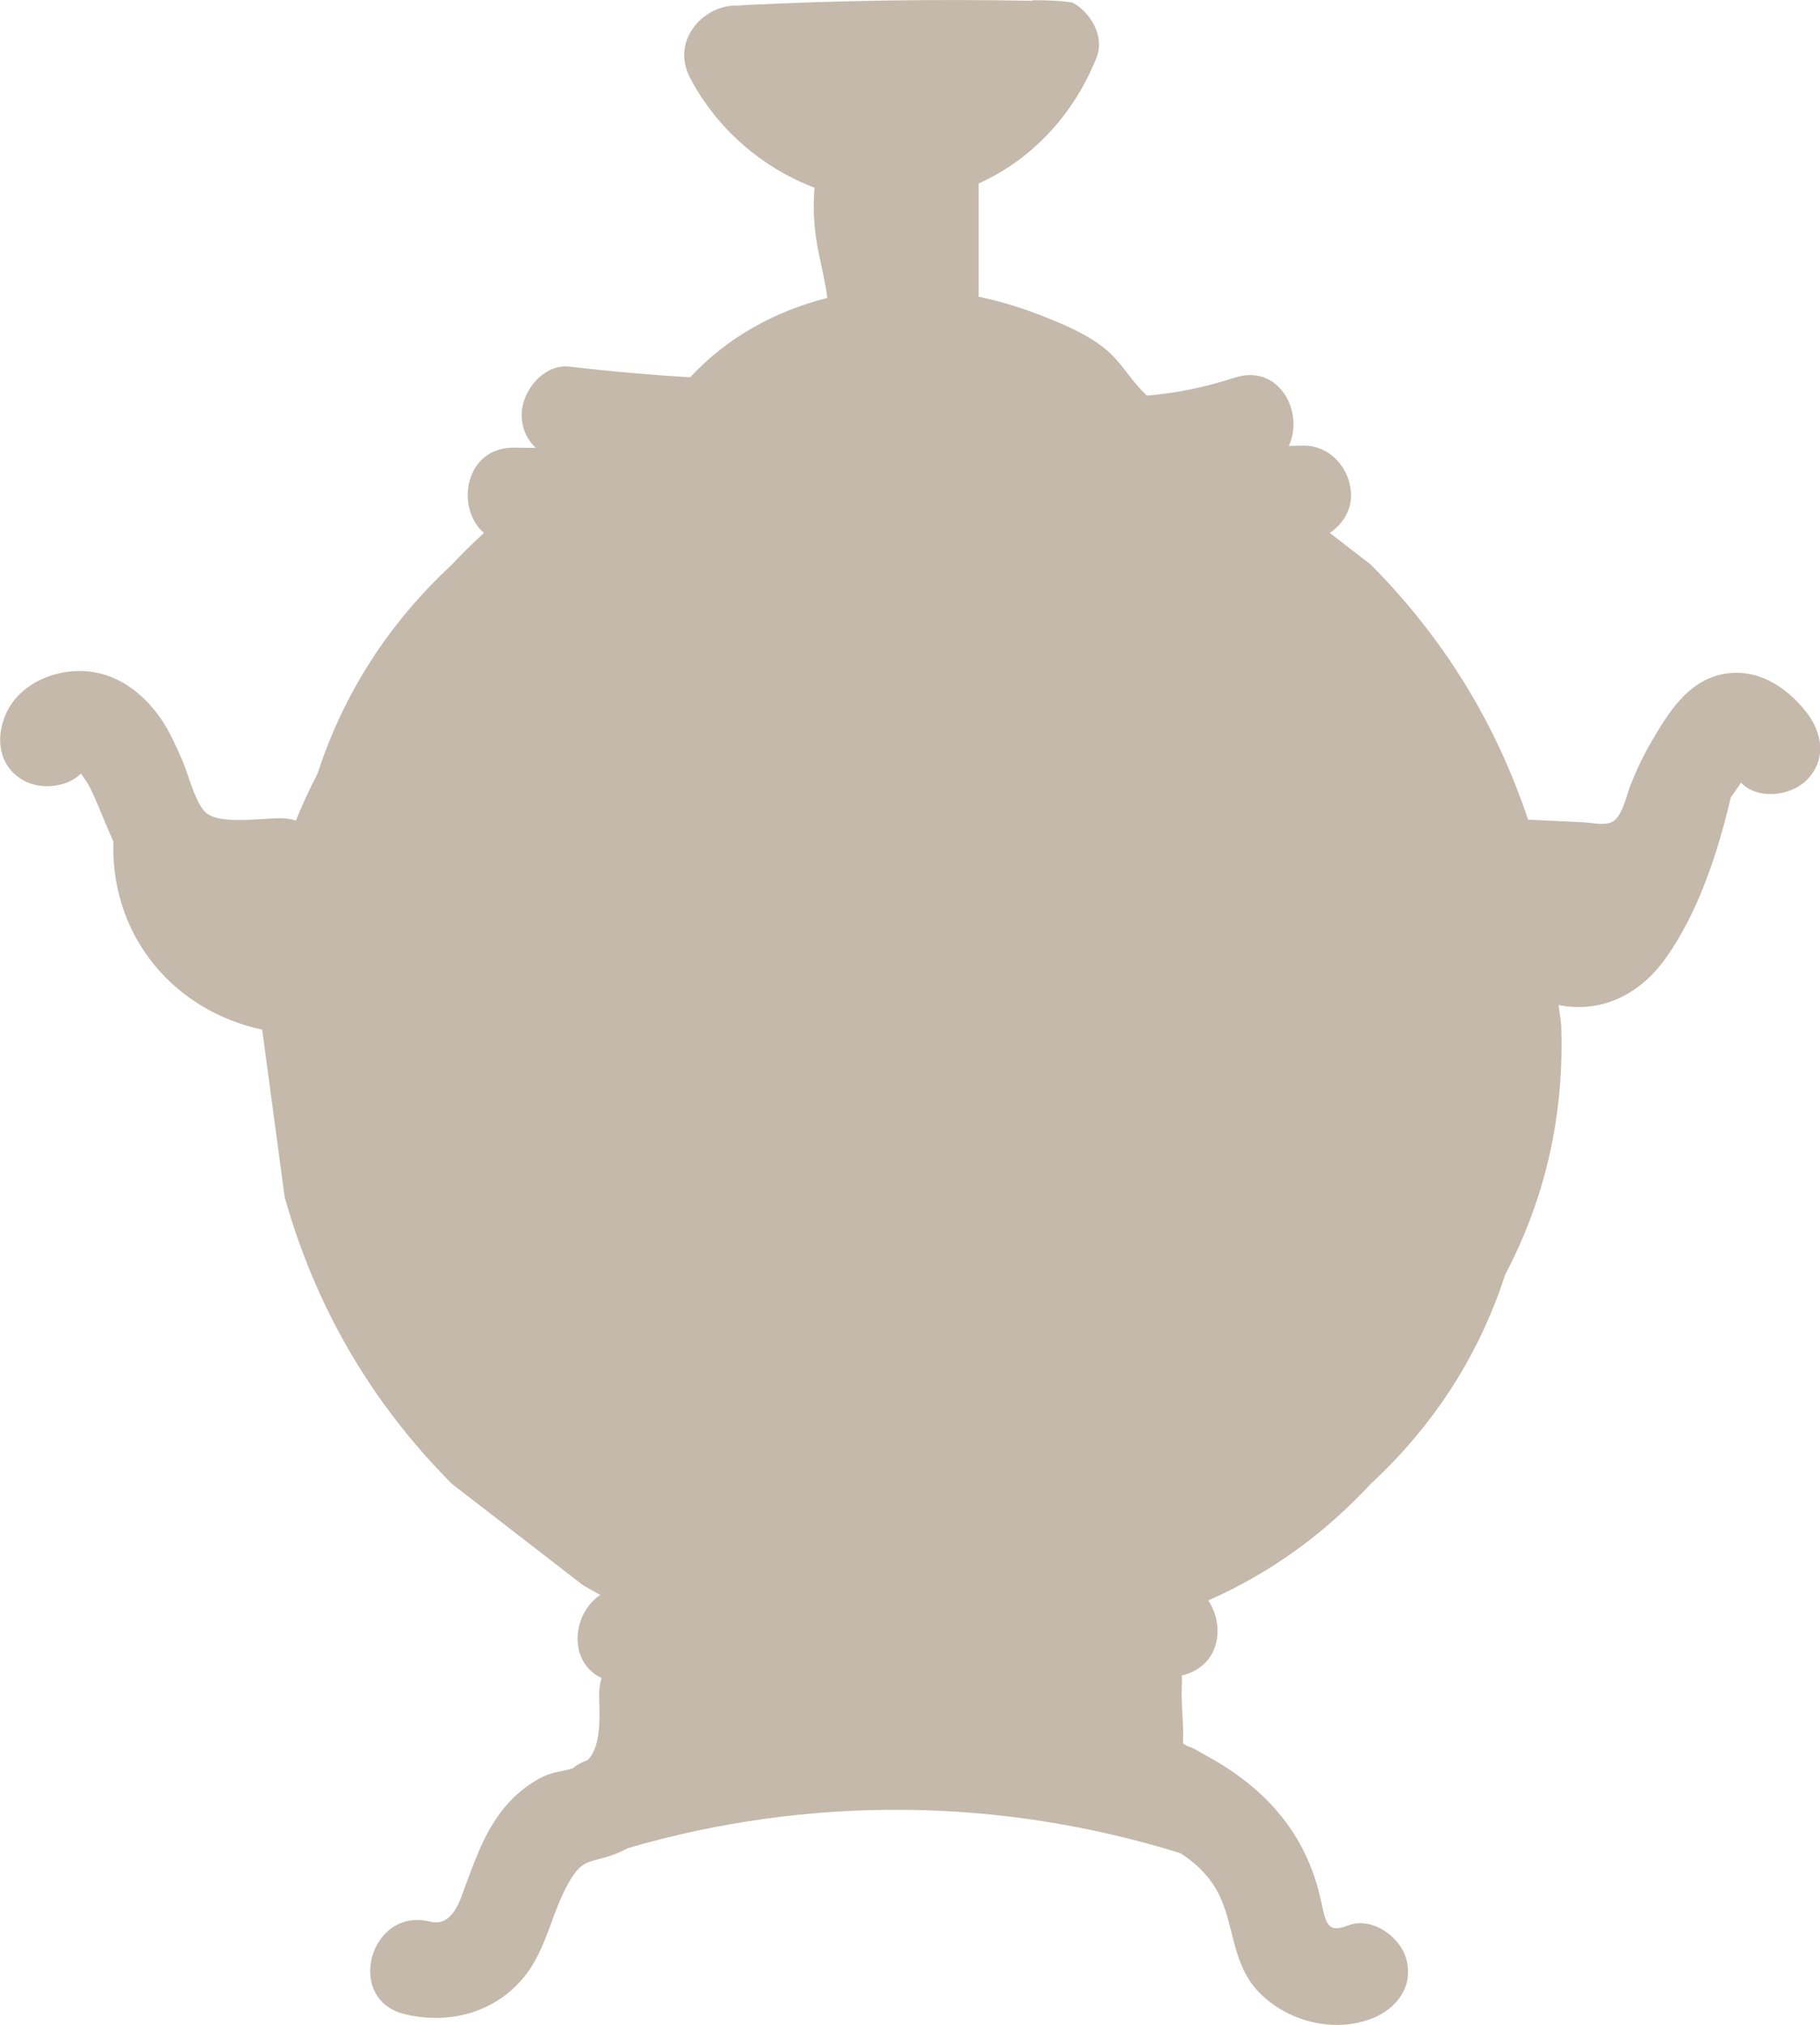
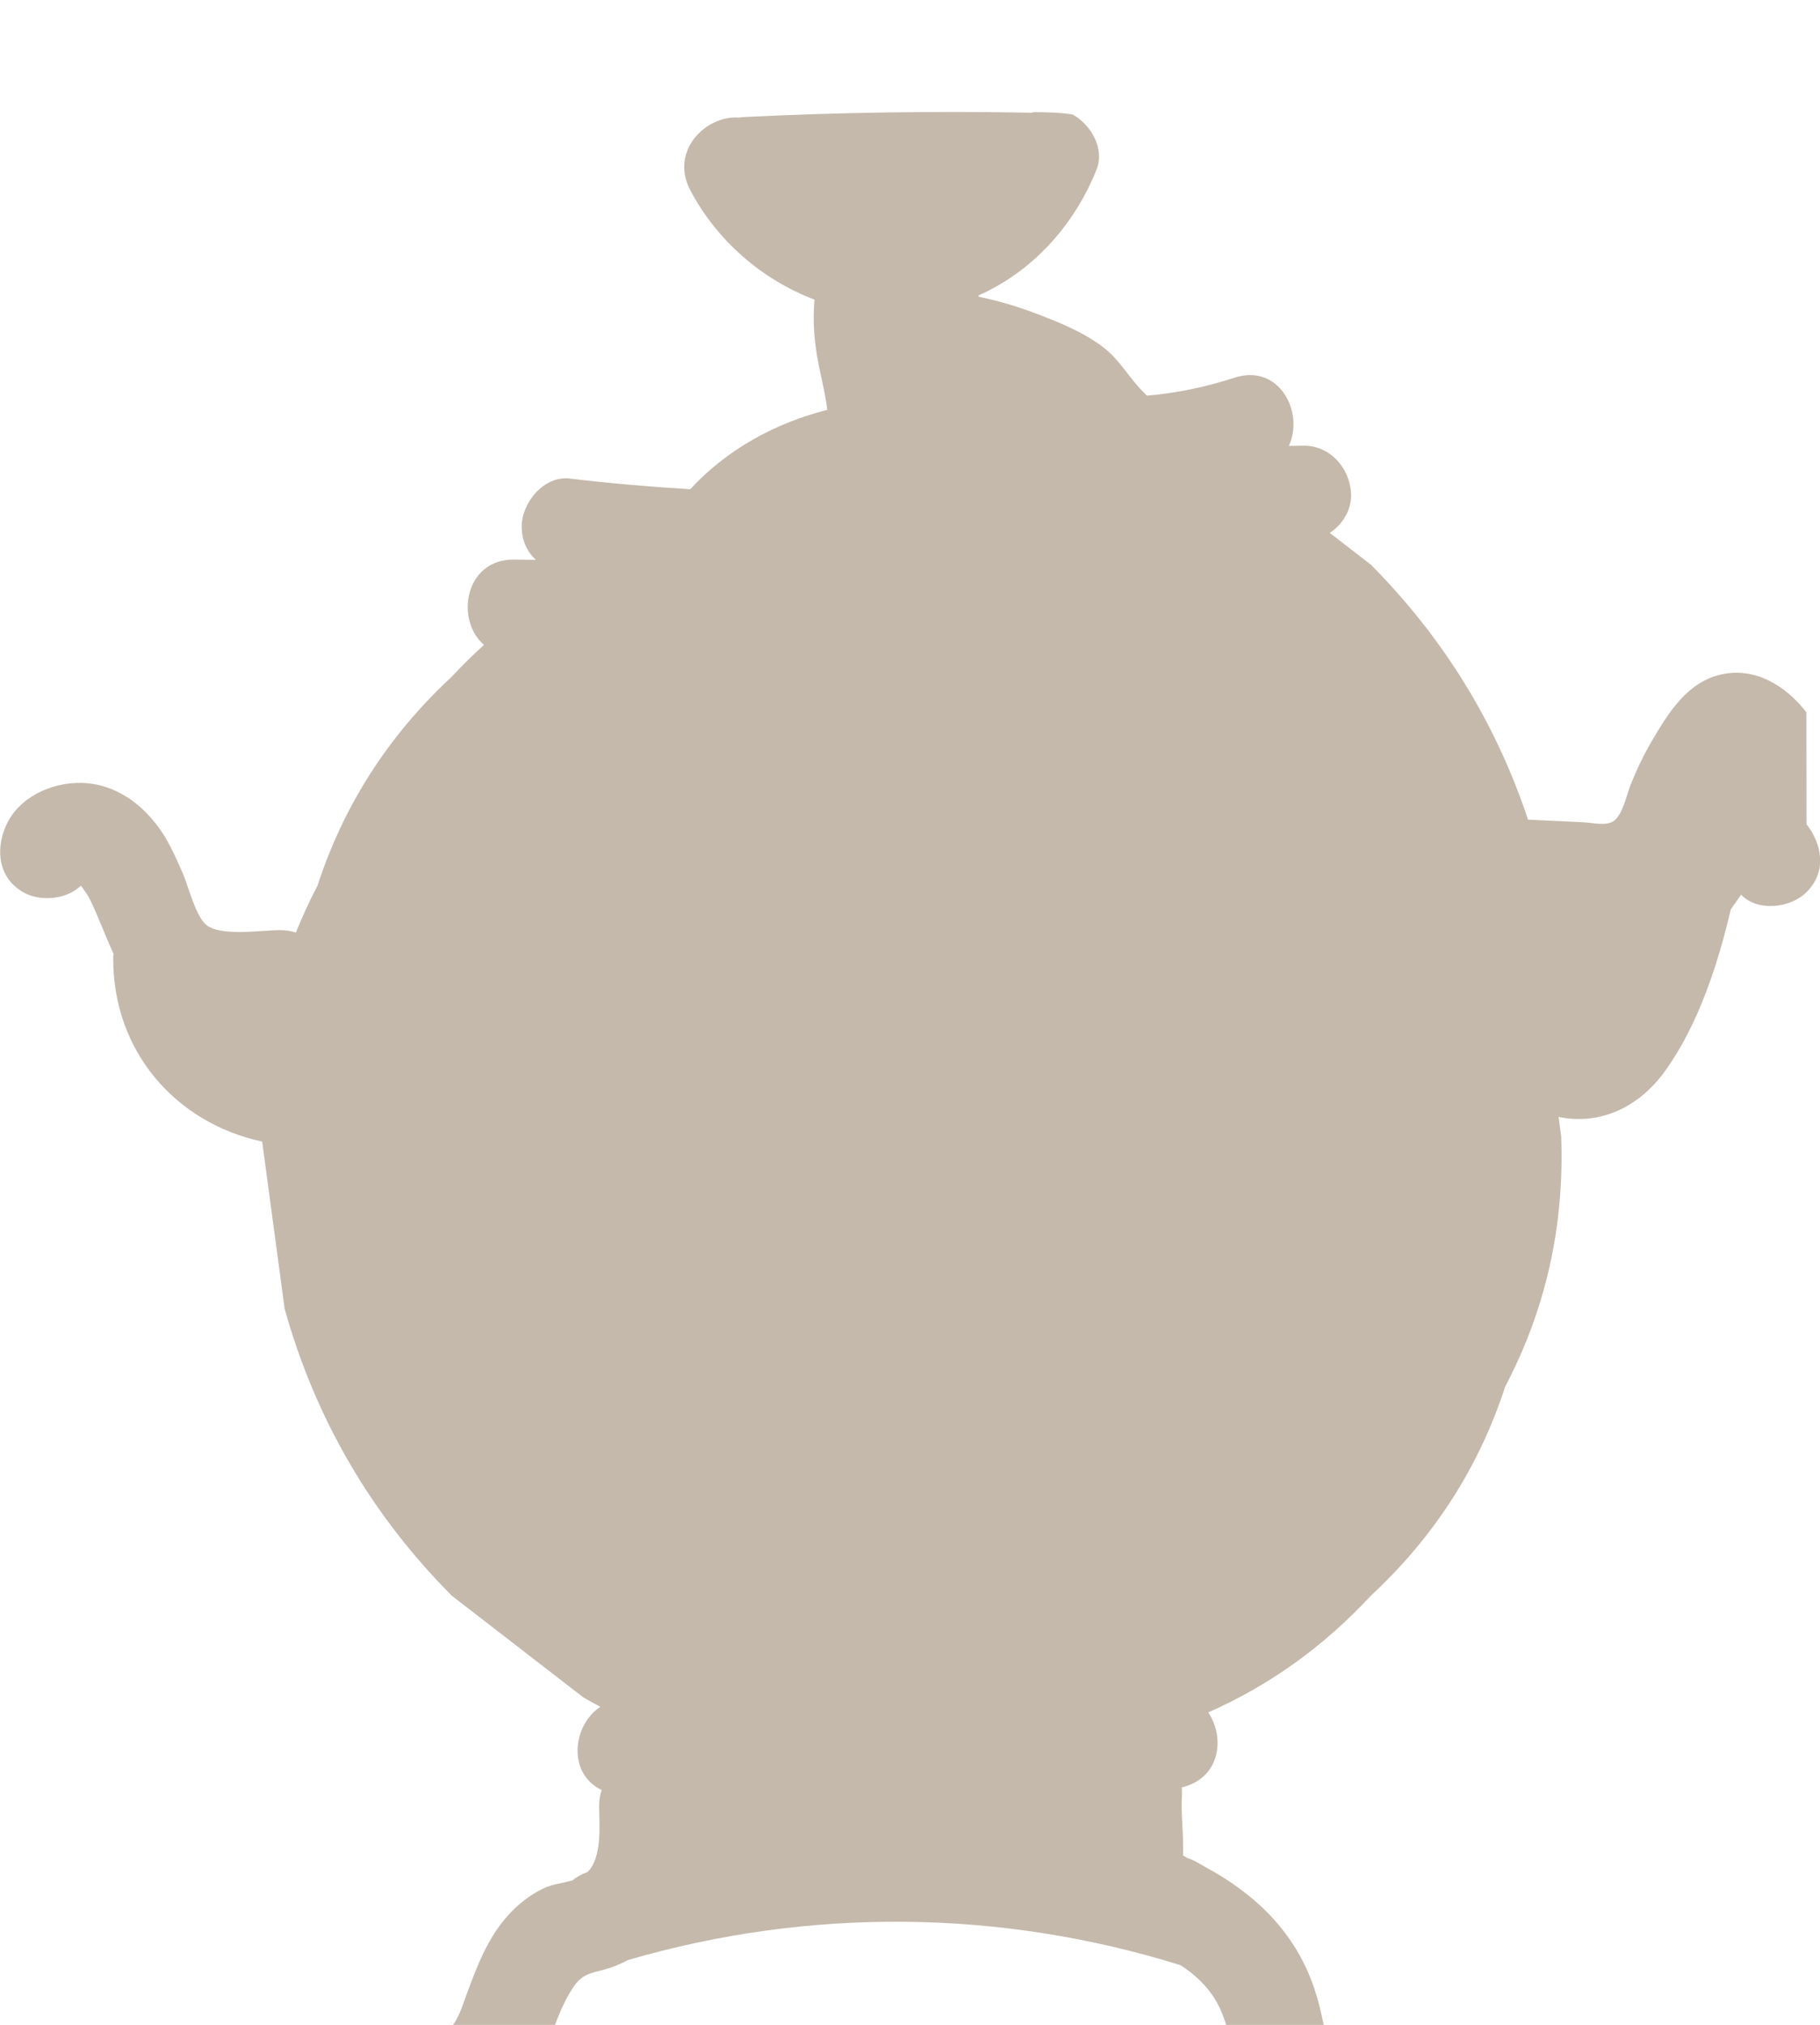
<svg xmlns="http://www.w3.org/2000/svg" id="_Слой_2" data-name="Слой_2" version="1.1" viewBox="0 0 341.68 380.07">
  <defs>
    <style> .st0 { fill: #c5b9ac; } </style>
  </defs>
-   <path class="st0" d="M339.13,133.7c-3.83-4.95-9.61-8.58-16.1-7.08-6.34,1.47-9.85,7.24-12.92,12.46-1.55,2.64-2.84,5.36-3.98,8.21-.72,1.79-1.45,5.49-3.11,6.76-1.41,1.07-4.01.37-5.75.29-3.47-.16-6.94-.33-10.4-.49-6.05-18.17-15.89-34.14-29.53-47.88-2.56-1.98-5.13-3.96-7.69-5.94,2.43-1.63,4.12-4.32,3.99-7.38-.22-4.8-3.96-9.09-9-9-.9.02-1.79.03-2.69.05,2.96-6.22-1.76-15.52-10.14-12.82-5.42,1.75-10.87,2.92-16.51,3.38-.13-.13-.25-.27-.38-.4-2.81-2.68-4.53-6.13-7.66-8.57-3.66-2.85-8.04-4.62-12.33-6.28-3.62-1.4-7.38-2.51-11.2-3.32v-21.01c0-.08,0-.16,0-.25,10.01-4.47,17.86-12.95,22.14-23.63,1.55-3.87-1.01-8.37-4.49-10.32-2.43-.38-4.87-.43-7.39-.44-.08.04-.17.07-.25.11-17.99-.34-35.98-.08-53.96.8-.37.02-.72.05-1.07.11-6.17-.47-12.98,6.24-9.15,13.57,4.94,9.44,13.45,16.85,23.35,20.6-.36,4.11-.06,8,.78,12.22.58,2.9,1.29,5.64,1.62,8.47-9.78,2.46-18.89,7.46-25.73,14.9-7.56-.46-15.11-1.11-22.64-2.01-4.83-.57-9,4.55-9,9,0,2.65,1.03,4.75,2.65,6.26-1.37-.02-2.74-.04-4.1-.05-9.23-.08-11.1,11.32-5.63,16.01-2.07,1.88-4.08,3.86-6.03,5.95-11.9,11.05-20.31,24.14-25.23,39.26-1.51,2.88-2.86,5.81-4.05,8.78-.88-.28-1.85-.44-2.93-.45-3.55,0-11.02,1.23-13.82-.92-2.08-1.6-3.46-7.45-4.54-9.87-1.18-2.65-2.31-5.31-3.94-7.72-3.5-5.15-8.69-9.01-15.12-9.12-5.68-.09-11.8,2.74-14.14,8.17-1.93,4.46-1.32,9.65,3.23,12.31,3.14,1.84,8.16,1.49,10.91-1.21.58.84,1.28,1.79,1.48,2.19,1.72,3.4,3,7.1,4.63,10.58-.03.29-.05.57-.05.87-.09,17.42,11.71,30.93,27.96,34.41,1.41,10.47,2.81,20.94,4.22,31.41,5.8,20.67,16.25,38.61,31.38,53.83,8.23,6.36,16.46,12.72,24.69,19.08,1.06.61,2.12,1.2,3.19,1.78-5.24,3.45-6.22,12.52.25,15.61-.3.91-.47,1.92-.47,3.04.01,3.4.64,9.49-2.15,12.35-1.13.39-2.08.92-2.87,1.57-1.77.51-3.82.73-5.42,1.5-2.55,1.22-4.85,3.02-6.73,5.14-3.81,4.27-5.76,9.49-7.72,14.78-1.19,3.23-2.51,8.4-6.89,7.32-11.25-2.77-16.04,14.58-4.79,17.36,8.1,2,16.66-.11,22.18-6.6,4.97-5.83,5.47-13.6,9.7-19.68,1.89-2.72,3.98-2.43,6.99-3.49,1.09-.38,2.12-.85,3.12-1.38,33.96-9.9,69.9-9.57,103.71.96,2.17,1.4,4.17,3.08,5.86,5.44,4.58,6.39,3.11,14.8,8.96,20.74,5.37,5.46,14.12,7.66,21.3,4.78,4.51-1.81,7.68-6.01,6.29-11.07-1.18-4.28-6.53-8.11-11.07-6.29-3.9,1.57-4.1-.88-4.91-4.52-1.42-6.42-3.92-11.85-8.2-16.88-3.7-4.36-8.56-7.93-13.58-10.63-1.04-.56-2.22-1.38-3.38-1.68-.31-.21-.56-.36-.77-.48,0-.02,0-.03-.01-.05.15-3.74-.42-7.52-.21-11.3.03-.5,0-.96-.03-1.42.12-.03.24-.06.36-.09,6.96-1.91,7.73-9.38,4.61-13.99,11.48-5.05,21.66-12.35,30.52-21.89,11.9-11.05,20.31-24.14,25.23-39.26,7.64-14.54,11.14-30.21,10.51-47-.16-1.21-.32-2.41-.49-3.62,7.37,1.54,14.8-1.43,19.96-8.57,6.27-8.68,9.94-20.04,12.38-30.4.61-.89,1.33-1.83,1.91-2.76,3.14,3.3,9.32,2.53,12.31-.46,3.8-3.8,2.99-8.87,0-12.73Z" />
+   <path class="st0" d="M339.13,133.7c-3.83-4.95-9.61-8.58-16.1-7.08-6.34,1.47-9.85,7.24-12.92,12.46-1.55,2.64-2.84,5.36-3.98,8.21-.72,1.79-1.45,5.49-3.11,6.76-1.41,1.07-4.01.37-5.75.29-3.47-.16-6.94-.33-10.4-.49-6.05-18.17-15.89-34.14-29.53-47.88-2.56-1.98-5.13-3.96-7.69-5.94,2.43-1.63,4.12-4.32,3.99-7.38-.22-4.8-3.96-9.09-9-9-.9.02-1.79.03-2.69.05,2.96-6.22-1.76-15.52-10.14-12.82-5.42,1.75-10.87,2.92-16.51,3.38-.13-.13-.25-.27-.38-.4-2.81-2.68-4.53-6.13-7.66-8.57-3.66-2.85-8.04-4.62-12.33-6.28-3.62-1.4-7.38-2.51-11.2-3.32c0-.08,0-.16,0-.25,10.01-4.47,17.86-12.95,22.14-23.63,1.55-3.87-1.01-8.37-4.49-10.32-2.43-.38-4.87-.43-7.39-.44-.08.04-.17.07-.25.11-17.99-.34-35.98-.08-53.96.8-.37.02-.72.05-1.07.11-6.17-.47-12.98,6.24-9.15,13.57,4.94,9.44,13.45,16.85,23.35,20.6-.36,4.11-.06,8,.78,12.22.58,2.9,1.29,5.64,1.62,8.47-9.78,2.46-18.89,7.46-25.73,14.9-7.56-.46-15.11-1.11-22.64-2.01-4.83-.57-9,4.55-9,9,0,2.65,1.03,4.75,2.65,6.26-1.37-.02-2.74-.04-4.1-.05-9.23-.08-11.1,11.32-5.63,16.01-2.07,1.88-4.08,3.86-6.03,5.95-11.9,11.05-20.31,24.14-25.23,39.26-1.51,2.88-2.86,5.81-4.05,8.78-.88-.28-1.85-.44-2.93-.45-3.55,0-11.02,1.23-13.82-.92-2.08-1.6-3.46-7.45-4.54-9.87-1.18-2.65-2.31-5.31-3.94-7.72-3.5-5.15-8.69-9.01-15.12-9.12-5.68-.09-11.8,2.74-14.14,8.17-1.93,4.46-1.32,9.65,3.23,12.31,3.14,1.84,8.16,1.49,10.91-1.21.58.84,1.28,1.79,1.48,2.19,1.72,3.4,3,7.1,4.63,10.58-.03.29-.05.57-.05.87-.09,17.42,11.71,30.93,27.96,34.41,1.41,10.47,2.81,20.94,4.22,31.41,5.8,20.67,16.25,38.61,31.38,53.83,8.23,6.36,16.46,12.72,24.69,19.08,1.06.61,2.12,1.2,3.19,1.78-5.24,3.45-6.22,12.52.25,15.61-.3.91-.47,1.92-.47,3.04.01,3.4.64,9.49-2.15,12.35-1.13.39-2.08.92-2.87,1.57-1.77.51-3.82.73-5.42,1.5-2.55,1.22-4.85,3.02-6.73,5.14-3.81,4.27-5.76,9.49-7.72,14.78-1.19,3.23-2.51,8.4-6.89,7.32-11.25-2.77-16.04,14.58-4.79,17.36,8.1,2,16.66-.11,22.18-6.6,4.97-5.83,5.47-13.6,9.7-19.68,1.89-2.72,3.98-2.43,6.99-3.49,1.09-.38,2.12-.85,3.12-1.38,33.96-9.9,69.9-9.57,103.71.96,2.17,1.4,4.17,3.08,5.86,5.44,4.58,6.39,3.11,14.8,8.96,20.74,5.37,5.46,14.12,7.66,21.3,4.78,4.51-1.81,7.68-6.01,6.29-11.07-1.18-4.28-6.53-8.11-11.07-6.29-3.9,1.57-4.1-.88-4.91-4.52-1.42-6.42-3.92-11.85-8.2-16.88-3.7-4.36-8.56-7.93-13.58-10.63-1.04-.56-2.22-1.38-3.38-1.68-.31-.21-.56-.36-.77-.48,0-.02,0-.03-.01-.05.15-3.74-.42-7.52-.21-11.3.03-.5,0-.96-.03-1.42.12-.03.24-.06.36-.09,6.96-1.91,7.73-9.38,4.61-13.99,11.48-5.05,21.66-12.35,30.52-21.89,11.9-11.05,20.31-24.14,25.23-39.26,7.64-14.54,11.14-30.21,10.51-47-.16-1.21-.32-2.41-.49-3.62,7.37,1.54,14.8-1.43,19.96-8.57,6.27-8.68,9.94-20.04,12.38-30.4.61-.89,1.33-1.83,1.91-2.76,3.14,3.3,9.32,2.53,12.31-.46,3.8-3.8,2.99-8.87,0-12.73Z" />
</svg>